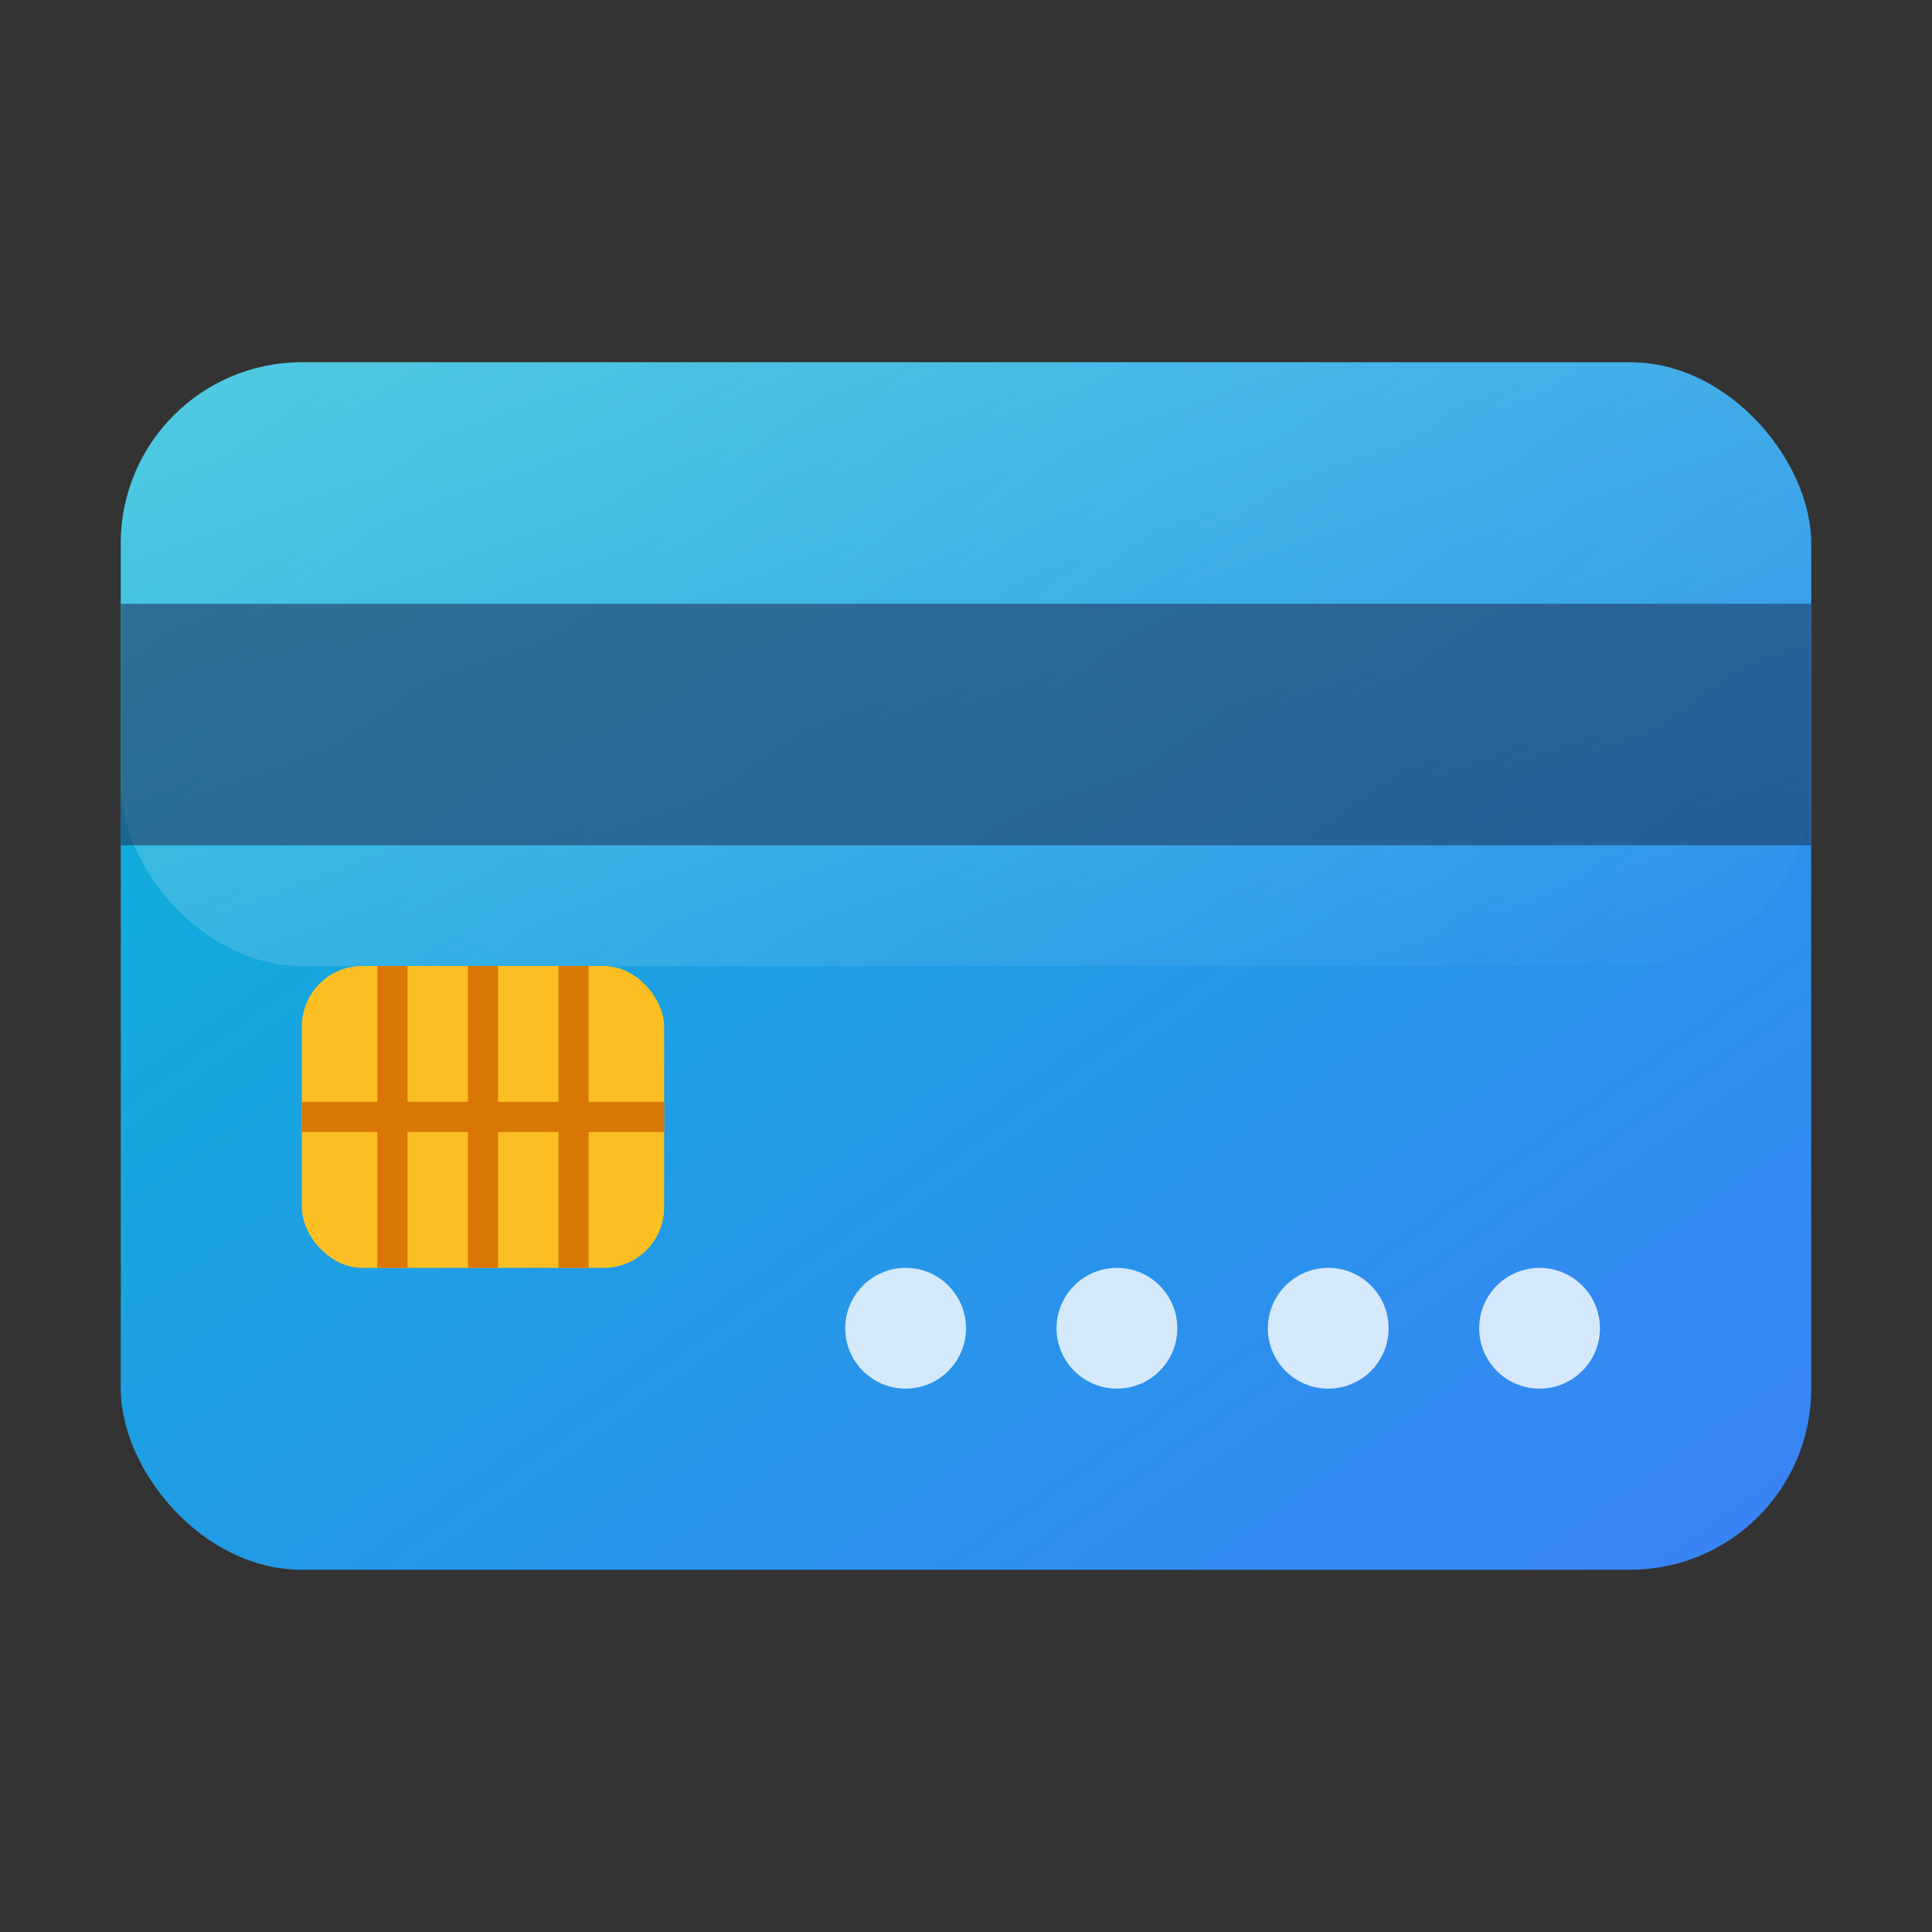
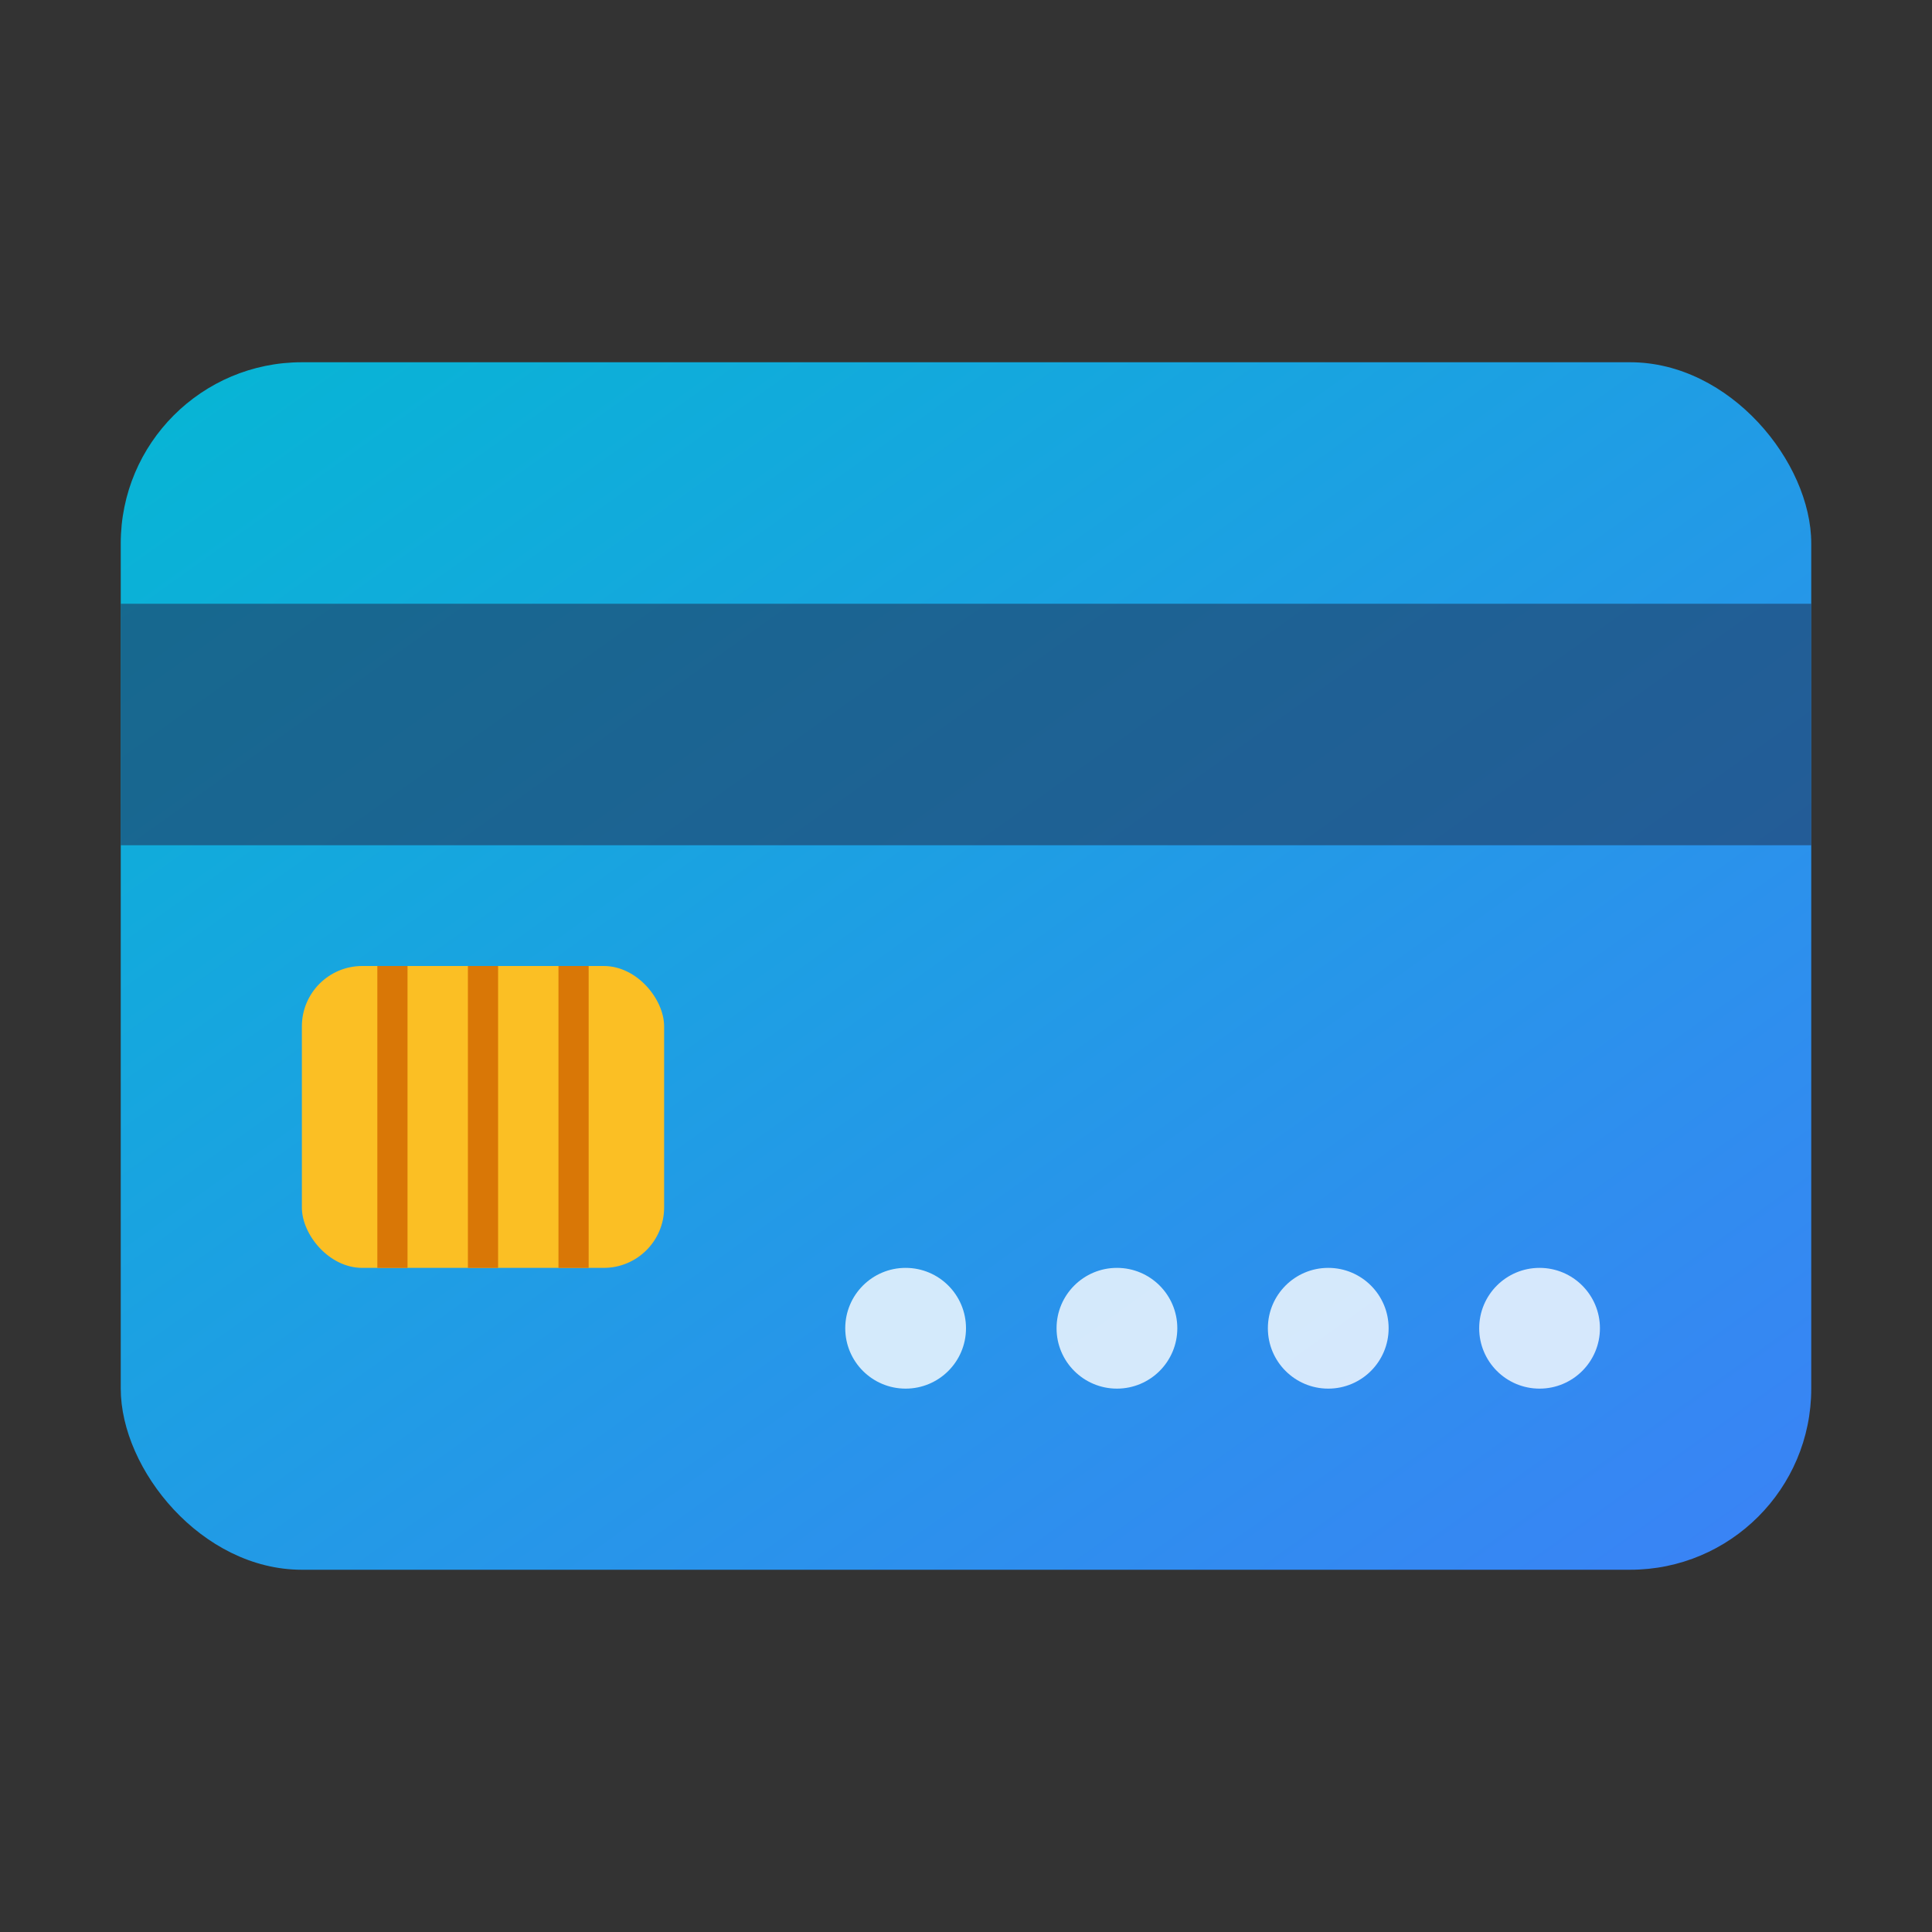
<svg xmlns="http://www.w3.org/2000/svg" viewBox="0 0 64 64">
  <rect x="0" y="0" width="64" height="64" fill="#333333" stroke="none" />
  <defs>
    <linearGradient id="cardGrad" x1="0%" y1="0%" x2="100%" y2="100%">
      <stop offset="0%" style="stop-color:#06b6d4" />
      <stop offset="100%" style="stop-color:#3b82f6" />
    </linearGradient>
    <linearGradient id="shineGrad" x1="0%" y1="0%" x2="100%" y2="100%">
      <stop offset="0%" style="stop-color:#ffffff;stop-opacity:0.3" />
      <stop offset="100%" style="stop-color:#ffffff;stop-opacity:0" />
    </linearGradient>
  </defs>
  <rect x="4" y="12" width="56" height="40" rx="6" fill="url(#cardGrad)" />
-   <rect x="4" y="12" width="56" height="20" rx="6" fill="url(#shineGrad)" />
  <rect x="4" y="20" width="56" height="8" fill="#1e3a5f" opacity="0.6" />
  <rect x="10" y="32" width="12" height="10" rx="2" fill="#fbbf24" />
  <line x1="13" y1="32" x2="13" y2="42" stroke="#d97706" stroke-width="1" />
  <line x1="16" y1="32" x2="16" y2="42" stroke="#d97706" stroke-width="1" />
  <line x1="19" y1="32" x2="19" y2="42" stroke="#d97706" stroke-width="1" />
-   <line x1="10" y1="37" x2="22" y2="37" stroke="#d97706" stroke-width="1" />
  <circle cx="30" cy="44" r="2" fill="white" opacity="0.8" />
  <circle cx="37" cy="44" r="2" fill="white" opacity="0.8" />
  <circle cx="44" cy="44" r="2" fill="white" opacity="0.8" />
  <circle cx="51" cy="44" r="2" fill="white" opacity="0.8" />
</svg>